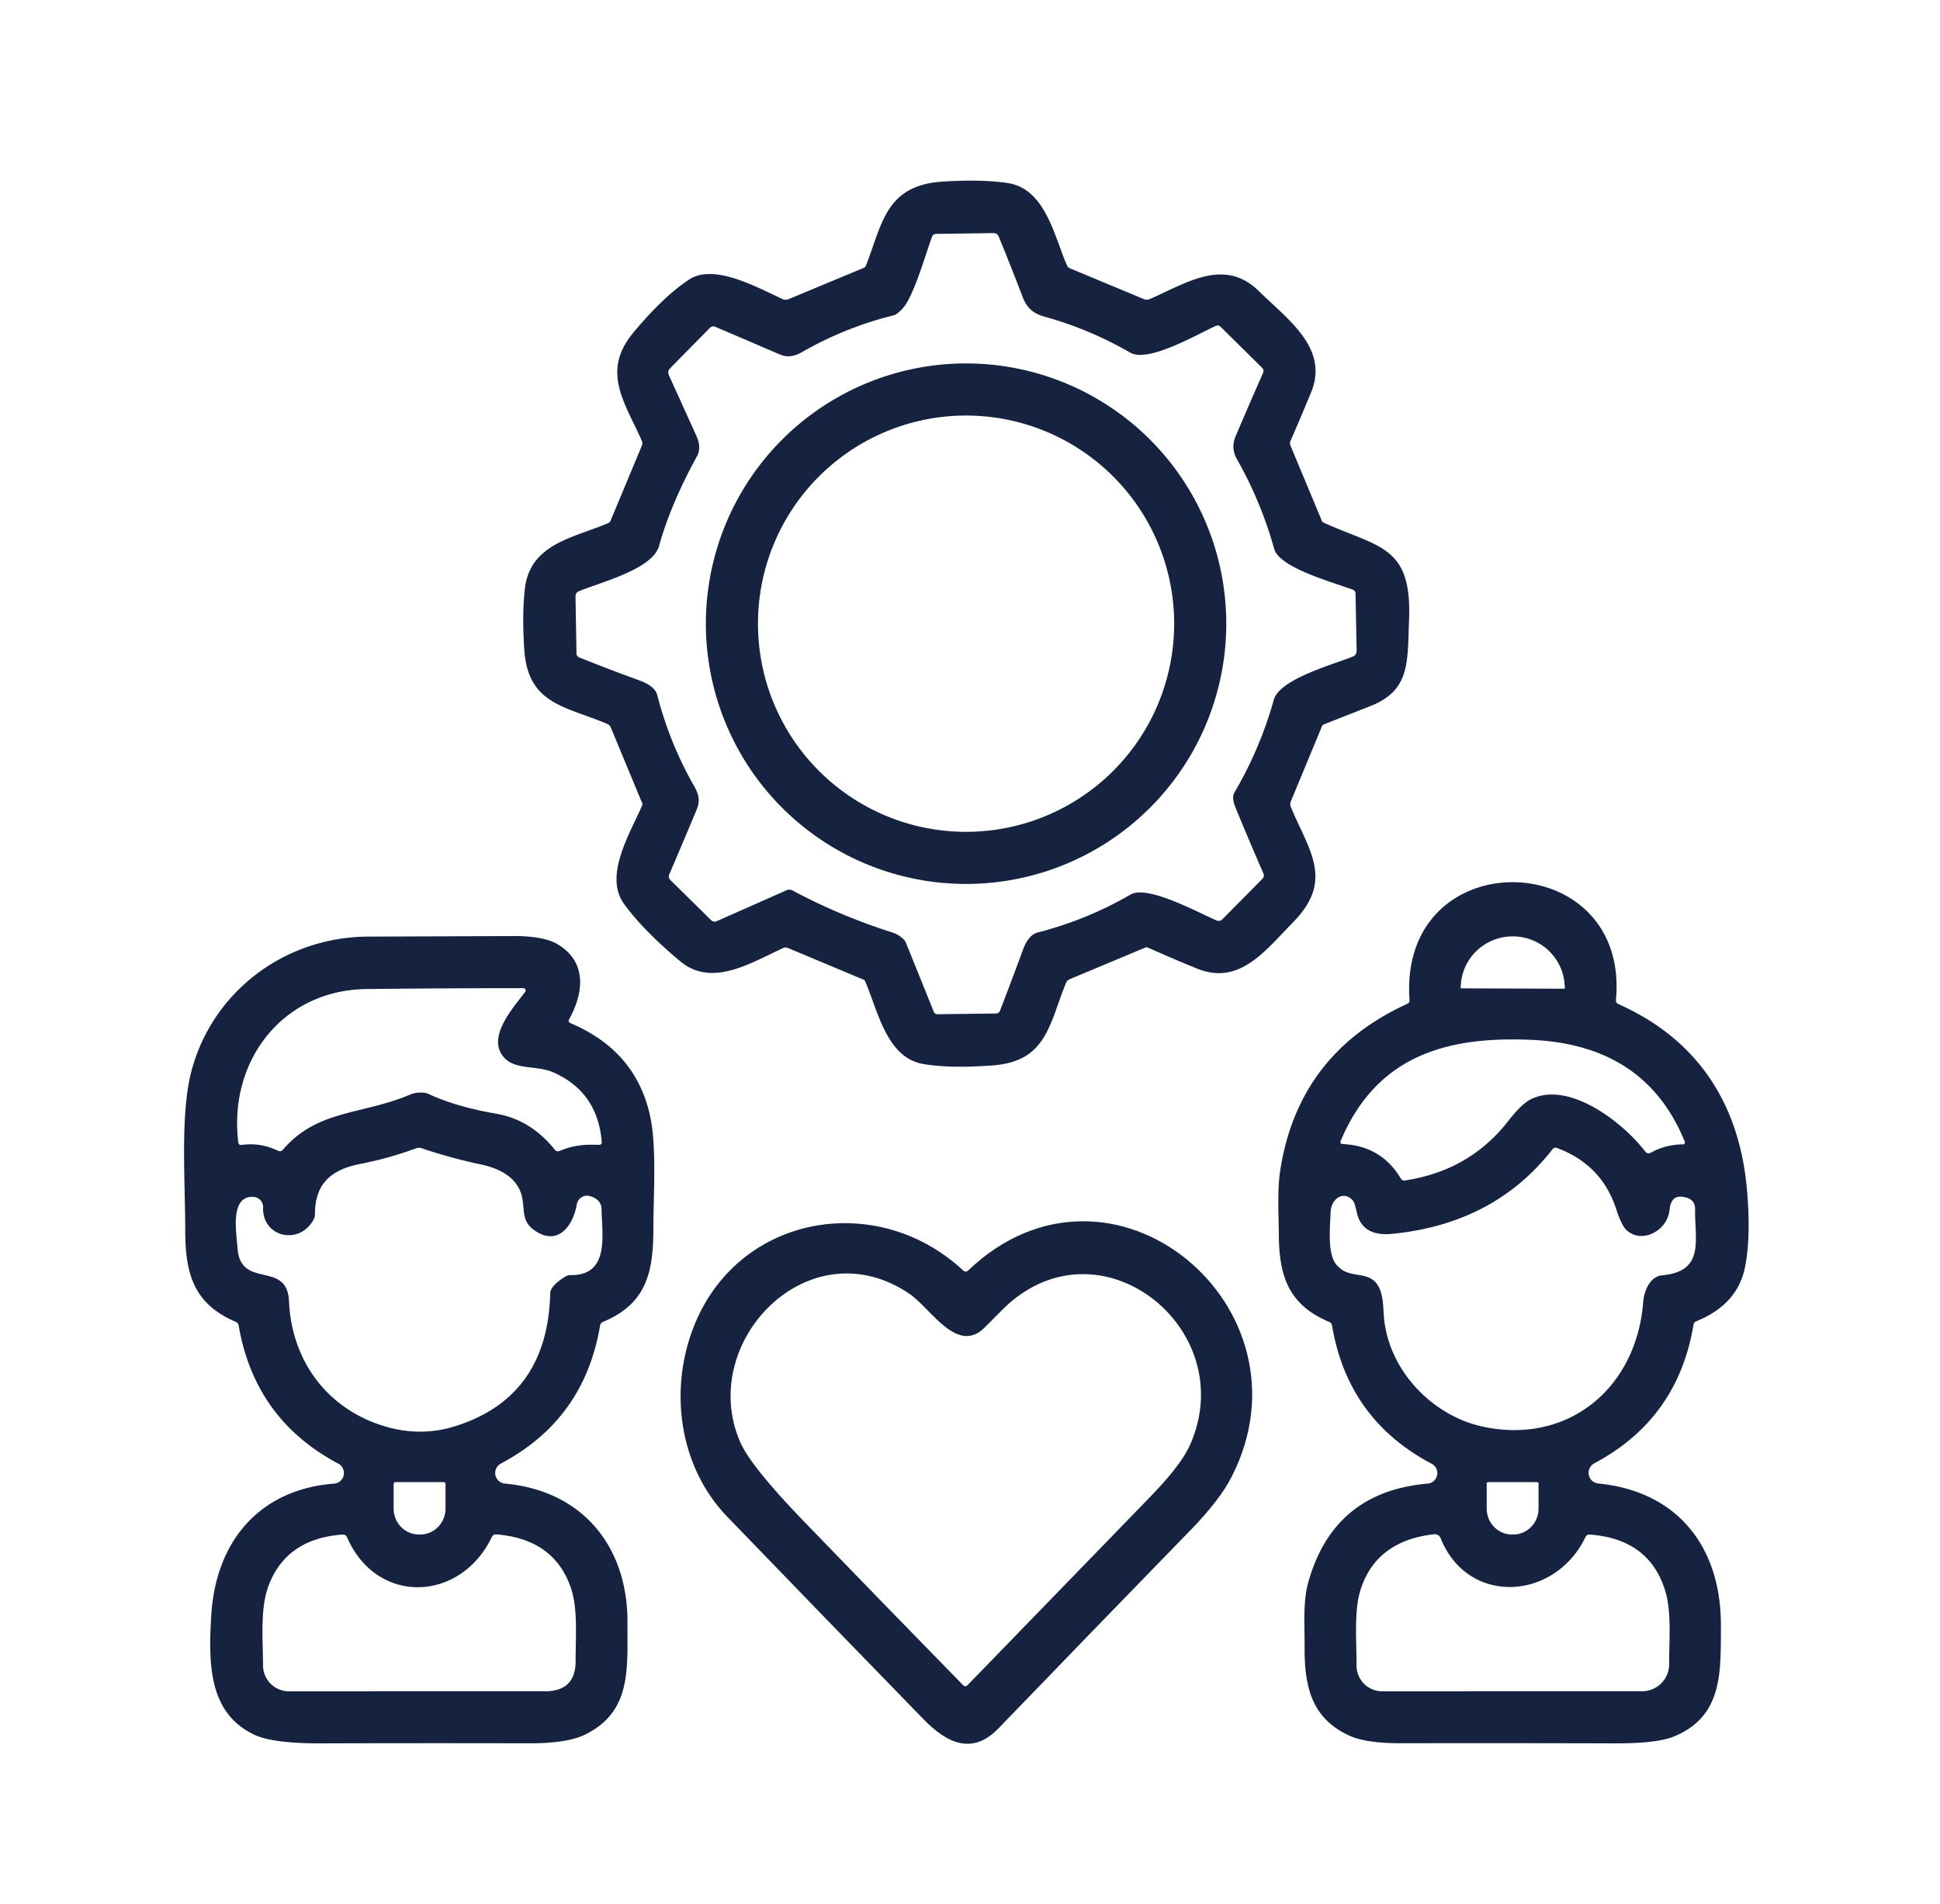
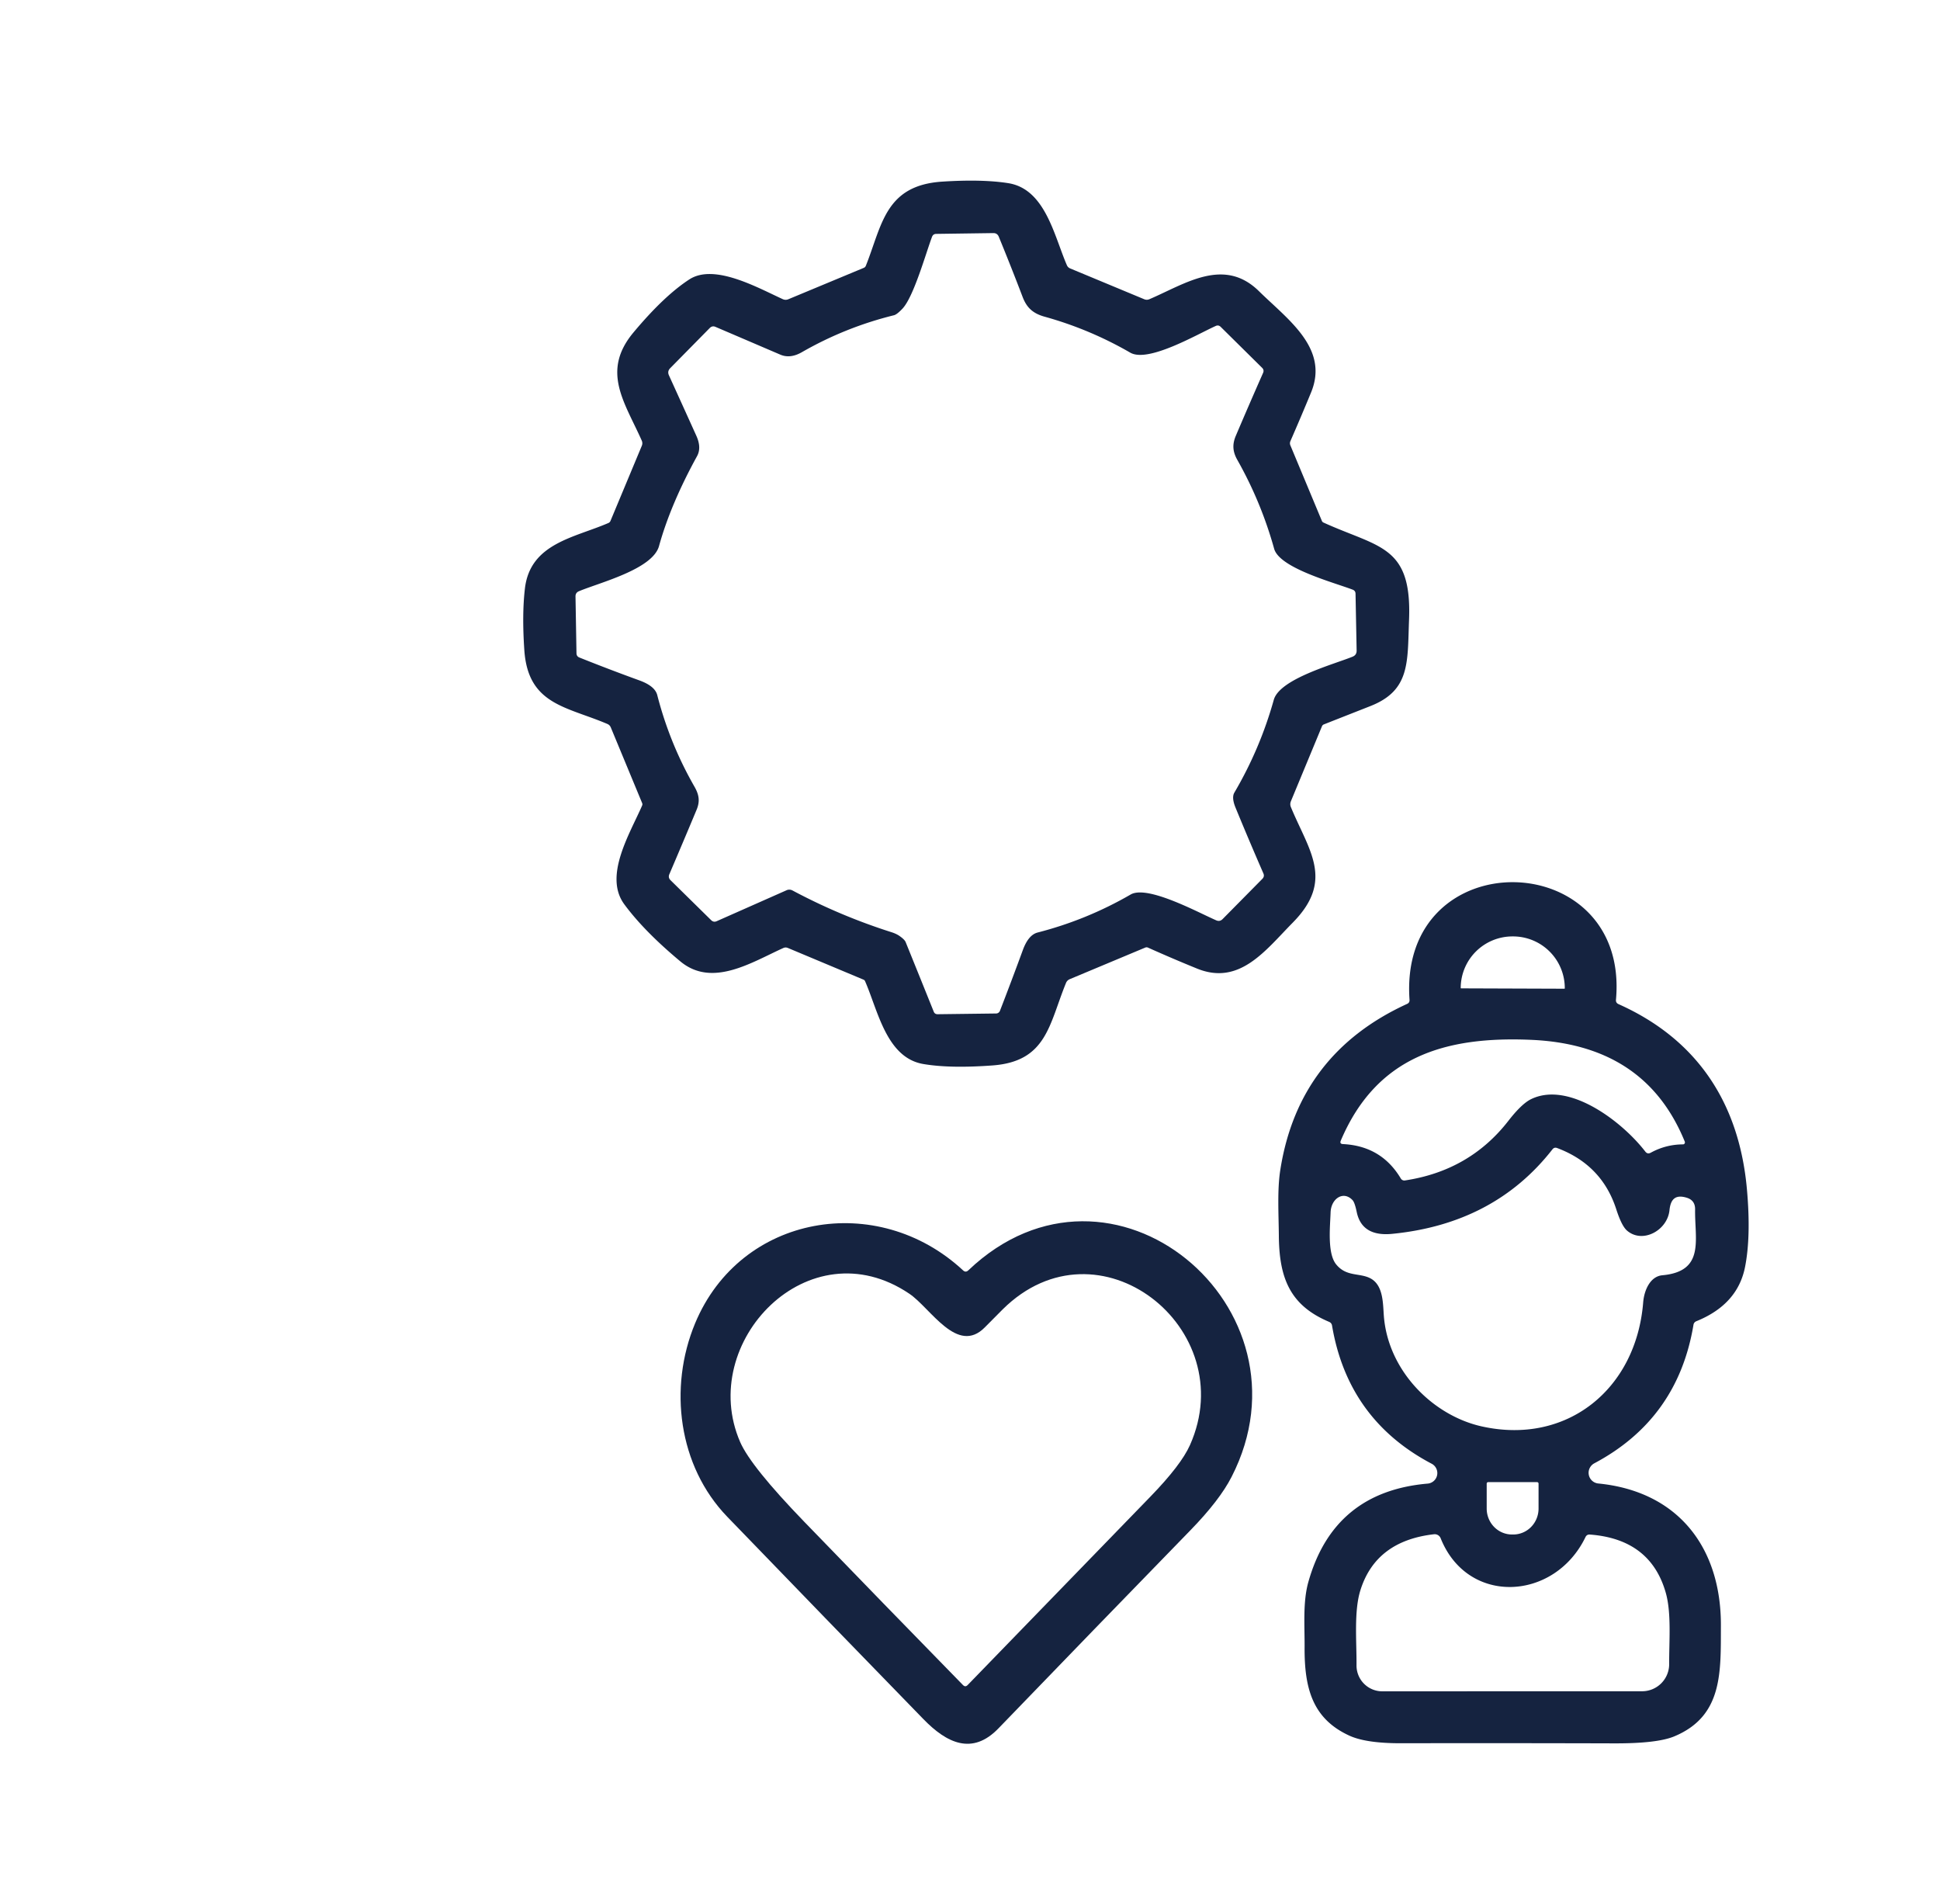
<svg xmlns="http://www.w3.org/2000/svg" xmlns:ns1="http://sodipodi.sourceforge.net/DTD/sodipodi-0.dtd" xmlns:ns2="http://www.inkscape.org/namespaces/inkscape" version="1.1" viewBox="0.00 0.00 318.00 312.00" id="svg34" ns1:docname="Grupal-blue.svg" ns2:version="1.3 (0e150ed6c4, 2023-07-21)">
  <defs id="defs34" />
  <ns1:namedview id="namedview34" pagecolor="#ffffff" bordercolor="#000000" borderopacity="0.25" ns2:showpageshadow="2" ns2:pageopacity="0.0" ns2:pagecheckerboard="0" ns2:deskcolor="#d1d1d1" ns2:zoom="1.4748428" ns2:cx="134.2516" ns2:cy="156.28784" ns2:window-width="1366" ns2:window-height="701" ns2:window-x="-8" ns2:window-y="-8" ns2:window-maximized="1" ns2:current-layer="svg34" />
  <path fill="#010101" d="m 141.556,160.548 -12.41,-5.2 q -0.39,-0.16 -0.77,0.02 c -5.18,2.34 -11.64,6.54 -16.87,2.17 q -5.91,-4.92 -9.17,-9.34 c -3.43,-4.64 0.92,-11.59 2.92,-16.19 a 0.52,0.49 46.6 0 0 0,-0.41 l -5.14,-12.4 q -0.16,-0.38 -0.54,-0.55 c -6.7,-2.87 -13.02,-3.13 -13.63,-12.11 q -0.4,-5.9 0.1,-10.12 c 0.88,-7.39 8.12,-8.3 13.68,-10.71 a 0.63,0.63 0 0 0 0.34,-0.34 l 5.14,-12.32 q 0.17,-0.42 -0.01,-0.84 c -2.79,-6.29 -6.71,-11.35 -1.34,-17.75 q 5,-5.98 9.14,-8.67 c 4.11,-2.67 11.29,1.41 15.32,3.24 q 0.45,0.2 0.91,0.01 l 12.38,-5.15 a 0.59,0.61 88.5 0 0 0.32,-0.33 c 2.65,-6.63 3.14,-13.16 12.47,-13.79 q 6.6,-0.43 10.89,0.25 c 6.06,0.97 7.52,8.67 9.59,13.43 q 0.16,0.38 0.54,0.54 l 12.12,5.04 q 0.44,0.19 0.88,0 c 5.83,-2.49 12.19,-6.97 17.95,-1.31 4.7,4.63 11.54,9.34 8.54,16.6 q -1.65,4 -3.38,7.96 -0.16,0.37 0,0.73 l 5.16,12.37 a 0.49,0.47 2.1 0 0 0.24,0.25 c 9.09,4.14 14.53,3.7 14.04,15.95 -0.27,6.93 0.23,11.55 -6.33,14.13 q -5.34,2.1 -7.62,3 a 0.56,0.56 0 0 0 -0.33,0.33 l -5.09,12.28 q -0.19,0.47 0,0.94 c 2.95,7.14 7.19,11.98 0.3,18.95 -4.46,4.52 -8.7,10.36 -15.68,7.52 q -4.06,-1.65 -8.05,-3.44 a 0.57,0.55 45.7 0 0 -0.42,-0.01 l -12.38,5.18 q -0.46,0.19 -0.64,0.65 c -2.76,6.75 -3.14,12.82 -12,13.49 q -6.98,0.52 -11.38,-0.23 c -6.05,-1.03 -7.43,-8.75 -9.55,-13.58 a 0.44,0.44 0 0 0 -0.24,-0.24 z m -11.65,-14.62 q 7.82,4.17 16.23,6.84 0.78,0.25 1.3,0.61 0.85,0.59 1.02,1.02 2.3,5.67 4.6,11.39 0.17,0.42 0.63,0.42 l 9.6,-0.12 a 0.68,0.69 10.5 0 0 0.62,-0.43 q 1.92,-4.96 3.75,-9.95 0.91,-2.5 2.43,-2.89 8.06,-2.07 15.25,-6.23 c 2.77,-1.6 11.12,2.98 14.02,4.23 q 0.59,0.26 1.05,-0.2 l 6.51,-6.59 q 0.4,-0.4 0.17,-0.91 -2.33,-5.34 -4.55,-10.74 -0.69,-1.66 -0.2,-2.49 4.22,-7.19 6.46,-15.2 c 0.96,-3.43 9.77,-5.8 12.91,-7.07 q 0.69,-0.28 0.67,-1.02 l -0.18,-9.31 q -0.01,-0.47 -0.45,-0.65 c -3.01,-1.16 -12,-3.52 -12.89,-6.71 q -2.13,-7.65 -6.04,-14.57 c -0.78,-1.38 -0.83,-2.57 -0.24,-3.95 q 2.21,-5.2 4.47,-10.31 0.2,-0.46 -0.16,-0.82 l -6.79,-6.71 q -0.36,-0.36 -0.82,-0.15 c -3.03,1.36 -11.06,6.08 -14.01,4.37 q -6.63,-3.83 -14,-5.88 c -1.93,-0.53 -2.95,-1.46 -3.63,-3.22 q -1.89,-4.96 -3.92,-9.9 -0.25,-0.6 -0.9,-0.59 l -9.36,0.13 q -0.5,0.01 -0.68,0.48 c -1.04,2.77 -3.02,9.88 -4.87,11.8 q -0.89,0.93 -1.36,1.05 -7.99,1.97 -15.11,6.06 -1.92,1.1 -3.55,0.39 -5.27,-2.26 -10.6,-4.54 -0.53,-0.23 -0.94,0.18 l -6.48,6.58 q -0.52,0.52 -0.21,1.19 2.22,4.88 4.49,9.9 0.88,1.95 0.11,3.34 -4.34,7.9 -6.23,14.73 c -1.06,3.8 -9.64,5.95 -13.13,7.4 q -0.57,0.24 -0.56,0.86 l 0.16,9.31 q 0.01,0.5 0.47,0.69 4.9,1.96 9.86,3.76 2.53,0.92 2.91,2.4 2.03,7.91 6.09,14.99 c 0.78,1.36 0.93,2.43 0.36,3.8 q -2.2,5.27 -4.47,10.57 -0.23,0.55 0.19,0.97 l 6.67,6.56 q 0.4,0.39 0.91,0.16 l 11.45,-5.07 a 1.11,1.08 46.8 0 1 0.97,0.04 z" id="path19" style="fill:#152340;fill-opacity:1" />
-   <path fill="#010101" d="m 201.006,102.208 a 42.65,42.65 0 0 1 -42.65,42.65 42.65,42.65 0 0 1 -42.65,-42.65 42.65,42.65 0 0 1 42.65,-42.65 42.65,42.65 0 0 1 42.65,42.65 z m -8.54,0 a 34.11,34.11 0 0 0 -34.11,-34.11 34.11,34.11 0 0 0 -34.11,34.11 34.11,34.11 0 0 0 34.11,34.11 34.11,34.11 0 0 0 34.11,-34.11 z" id="path21" style="fill:#152340;fill-opacity:1" />
  <path fill="#010101" d="m 234.026,243.128 a 1.73,1.73 0 0 0 0.66,-3.25 q -13.73,-7.22 -16.34,-22.64 -0.07,-0.44 -0.49,-0.62 c -6.37,-2.68 -8.17,-7.12 -8.23,-14.08 -0.03,-3.53 -0.28,-7.55 0.24,-10.82 q 2.98,-19.05 20.78,-27.2 0.44,-0.2 0.4,-0.68 c -1.83,-26.08 36.14,-25.3 33.84,0 q -0.05,0.51 0.43,0.72 c 13.1,5.86 19.81,16.46 21.04,30.38 q 0.68,7.66 -0.31,12.68 -1.21,6.15 -7.96,8.89 -0.43,0.17 -0.5,0.62 -2.57,15.41 -16.26,22.68 a 1.76,1.76 0 0 0 0.65,3.3 c 13.14,1.29 20.16,10.54 20.11,23.31 -0.03,7.59 0.36,14.81 -7.66,18.14 q -2.8,1.16 -9.8,1.14 -17.45,-0.05 -34.89,-0.02 -5.8,0.02 -8.56,-1.25 c -6.07,-2.78 -7.37,-7.82 -7.33,-14.49 0.02,-3.51 -0.3,-7.38 0.6,-10.63 q 4.15,-14.85 19.58,-16.18 z m 5.47,-81.16 16.93,0.06 a 0.07,0.07 0 0 0 0.07,-0.07 v 0 a 8.48,8.47 0.2 0 0 -8.46,-8.5 h -0.1 a 8.48,8.47 0.2 0 0 -8.5,8.44 v 0 a 0.07,0.07 0 0 0 0.06,0.07 z m 36.38,25.57 a 0.33,0.32 78.1 0 0 0.29,-0.45 c -4.59,-11.26 -13.46,-16.16 -25.13,-16.68 -14.12,-0.62 -25.39,2.7 -31.26,16.52 q -0.22,0.53 0.36,0.56 6.3,0.31 9.48,5.64 a 0.67,0.67 0 0 0 0.68,0.32 q 10.58,-1.59 16.93,-9.74 2.18,-2.81 3.72,-3.57 c 6.18,-3.04 14.91,3.61 18.74,8.57 q 0.37,0.49 0.91,0.19 2.47,-1.35 5.28,-1.36 z m -2.22,10.8 c -0.35,3.33 -4.45,5.53 -6.98,3.31 q -0.87,-0.77 -1.74,-3.47 -2.35,-7.29 -9.69,-10.04 -0.47,-0.18 -0.78,0.22 -9.52,12.19 -26.26,13.84 -4.98,0.49 -5.82,-3.6 -0.32,-1.53 -0.67,-1.91 c -1.5,-1.62 -3.53,-0.28 -3.61,2 -0.07,2.29 -0.57,6.68 0.91,8.51 1.69,2.09 3.87,1.35 5.65,2.31 2.14,1.16 2.01,4.23 2.18,6.26 0.75,8.98 8.1,16.21 16.01,17.98 13.97,3.13 25.35,-6.08 26.49,-20.32 0.16,-1.98 1.14,-4.25 3.13,-4.44 7.04,-0.64 5.3,-5.82 5.38,-10.8 q 0.02,-1.52 -1.44,-1.93 c -1.83,-0.53 -2.58,0.3 -2.76,2.08 z m -21.7,44.55 h -8.02 a 0.24,0.24 0 0 0 -0.24,0.24 v 4.09 a 4.14,4.25 0 0 0 4.14,4.25 h 0.22 a 4.14,4.25 0 0 0 4.14,-4.25 v -4.09 a 0.24,0.24 0 0 0 -0.24,-0.24 z m 7.93,9.01 c -5.07,10.48 -19.32,11.25 -23.74,0.18 a 1.05,1.05 0 0 0 -1.09,-0.65 q -9.55,1.09 -12.07,9.2 c -1.07,3.44 -0.6,8.37 -0.63,12.29 a 4.22,4.23 0.1 0 0 4.22,4.25 l 42.59,-0.01 a 4.44,4.44 0 0 0 4.44,-4.46 c -0.02,-3.76 0.39,-8.35 -0.56,-11.69 q -2.5,-8.78 -12.43,-9.53 -0.51,-0.04 -0.73,0.42 z" id="path22" style="fill:#152340;fill-opacity:1" />
-   <path fill="#010101" d="m 93.546,167.688 q 10.63,4.5 12.99,15.07 c 1.14,5.1 0.57,12.8 0.56,18.86 -0.01,7.42 -1.47,12.16 -8.25,15.01 q -0.42,0.18 -0.49,0.62 -2.58,15.36 -16.25,22.59 a 1.75,1.75 0 0 0 0.66,3.29 c 12.67,1.14 20.15,10.27 20.09,22.79 -0.04,7.6 0.71,14.63 -7.03,18.38 q -2.9,1.4 -9.16,1.39 -16.95,-0.04 -33.9,0.01 -8.06,0.03 -11.11,-1.43 c -7.45,-3.55 -7.52,-11.55 -7.02,-19.62 0.73,-11.89 7.73,-20.55 20.14,-21.52 a 1.74,1.74 0 0 0 0.68,-3.27 q -13.68,-7.25 -16.33,-22.61 -0.08,-0.45 -0.49,-0.63 c -6.67,-2.87 -8.26,-7.52 -8.27,-14.84 -0.01,-8.34 -0.82,-19.06 0.96,-26.04 3.37,-13.17 15.31,-22.2 29.03,-22.25 q 11.83,-0.04 23.66,-0.09 5.1,-0.03 7.41,1.36 c 4.73,2.84 4.34,7.76 1.89,12.24 q -0.27,0.47 0.23,0.69 z m -1.81,20.92 c 2.33,-0.95 3.94,-1.07 6.41,-1 q 0.54,0.02 0.49,-0.52 -0.7,-8.2 -8.01,-11.38 c -2.58,-1.13 -6.12,-0.34 -7.98,-2.38 -2.99,-3.28 1.45,-8.14 3.43,-10.77 a 0.38,0.39 18.8 0 0 -0.3,-0.62 q -12.79,0 -25.68,0.14 c -13.75,0.16 -22.66,11.73 -21.04,25.1 q 0.06,0.52 0.58,0.45 3.09,-0.42 5.9,0.94 0.49,0.24 0.85,-0.17 c 5.63,-6.58 12.94,-5.69 20.74,-8.98 q 0.77,-0.33 1.47,-0.36 1.1,-0.04 1.52,0.16 4.59,2.15 11.22,3.29 5.67,0.99 9.6,5.89 0.32,0.4 0.8,0.21 z m -40.35,11.29 c -2.39,4.3 -8.45,2.77 -8.26,-2.03 a 1.67,1.67 0 0 0 -1.6,-1.73 c -3.9,-0.18 -2.76,5.94 -2.59,8.38 0.47,6.9 8.14,1.9 8.44,8.74 0.43,9.92 6.45,17.79 15.85,20.53 q 5.82,1.69 11.4,-0.07 15.13,-4.77 15.56,-21.71 0.04,-1.34 2.56,-2.85 a 1.31,1.24 28.3 0 1 0.71,-0.19 c 6.57,0.12 5.2,-6.68 5.15,-10.79 q -0.02,-1.6 -1.89,-2.16 a 1.71,1.71 0 0 0 -2.17,1.35 c -0.63,3.71 -3.29,7.03 -7.14,4.1 -1.72,-1.31 -1.45,-2.77 -1.74,-4.81 -0.47,-3.4 -3.44,-5.12 -6.84,-5.83 q -4.91,-1.04 -9.68,-2.65 -0.48,-0.17 -0.96,0.01 -4.45,1.64 -9.12,2.55 c -4.82,0.94 -7.43,3.25 -7.44,8.22 q 0,0.5 -0.24,0.94 z m 21.35,42.99 h -7.92 a 0.29,0.29 0 0 0 -0.29,0.29 v 4.04 a 4.13,4.25 0 0 0 4.13,4.25 h 0.24 a 4.13,4.25 0 0 0 4.13,-4.25 v -4.04 a 0.29,0.29 0 0 0 -0.29,-0.29 z m 7.91,8.95 c -5.18,10.8 -18.92,11.23 -23.76,0.08 a 0.74,0.73 75.9 0 0 -0.73,-0.44 q -9.32,0.67 -12.19,8.54 c -1.33,3.66 -0.87,8.73 -0.85,12.92 a 4.25,4.24 89.9 0 0 4.24,4.23 l 42.01,-0.01 q 5,0 4.99,-5 c -0.01,-3.78 0.39,-8.49 -0.76,-11.88 q -2.74,-8.09 -12.28,-8.83 a 0.7,0.69 14.4 0 0 -0.67,0.39 z" id="path23" style="fill:#152340;fill-opacity:1" />
  <path fill="#010101" d="m 158.726,208.178 c 23.46,-22.34 57.39,6.08 43.15,33.85 q -1.96,3.83 -6.74,8.74 -15.78,16.21 -31.47,32.47 c -4.3,4.46 -8.48,2.42 -12.31,-1.52 q -16.11,-16.55 -32.14,-33.15 c -8.04,-8.32 -9.66,-21.16 -5.28,-31.7 7.46,-17.92 29.91,-21.72 43.93,-8.68 q 0.43,0.4 0.86,-0.01 z m 2.72,9.33 c -4.52,4.62 -8.9,-3.14 -12.38,-5.49 -16.49,-11.15 -34.85,7.95 -27.74,24.3 q 1.75,4.01 10.52,13.08 12.96,13.4 26,26.74 0.39,0.4 0.77,0 14.99,-15.46 29.99,-30.91 5,-5.16 6.45,-8.41 c 8.53,-19.12 -15.03,-37.77 -30.7,-22.24 q -1.47,1.46 -2.91,2.93 z" id="path29" style="fill:#152340;fill-opacity:1" />
</svg>